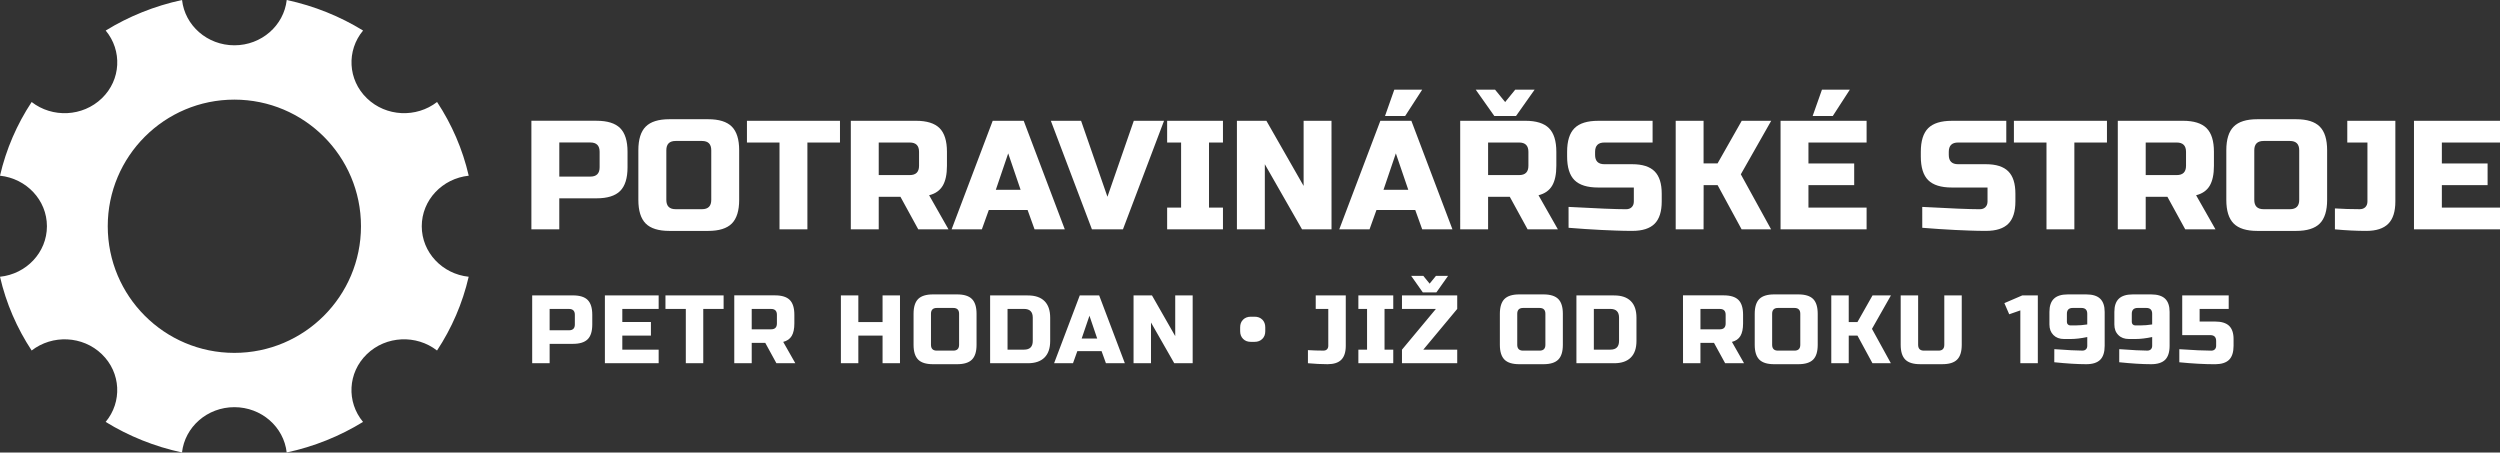
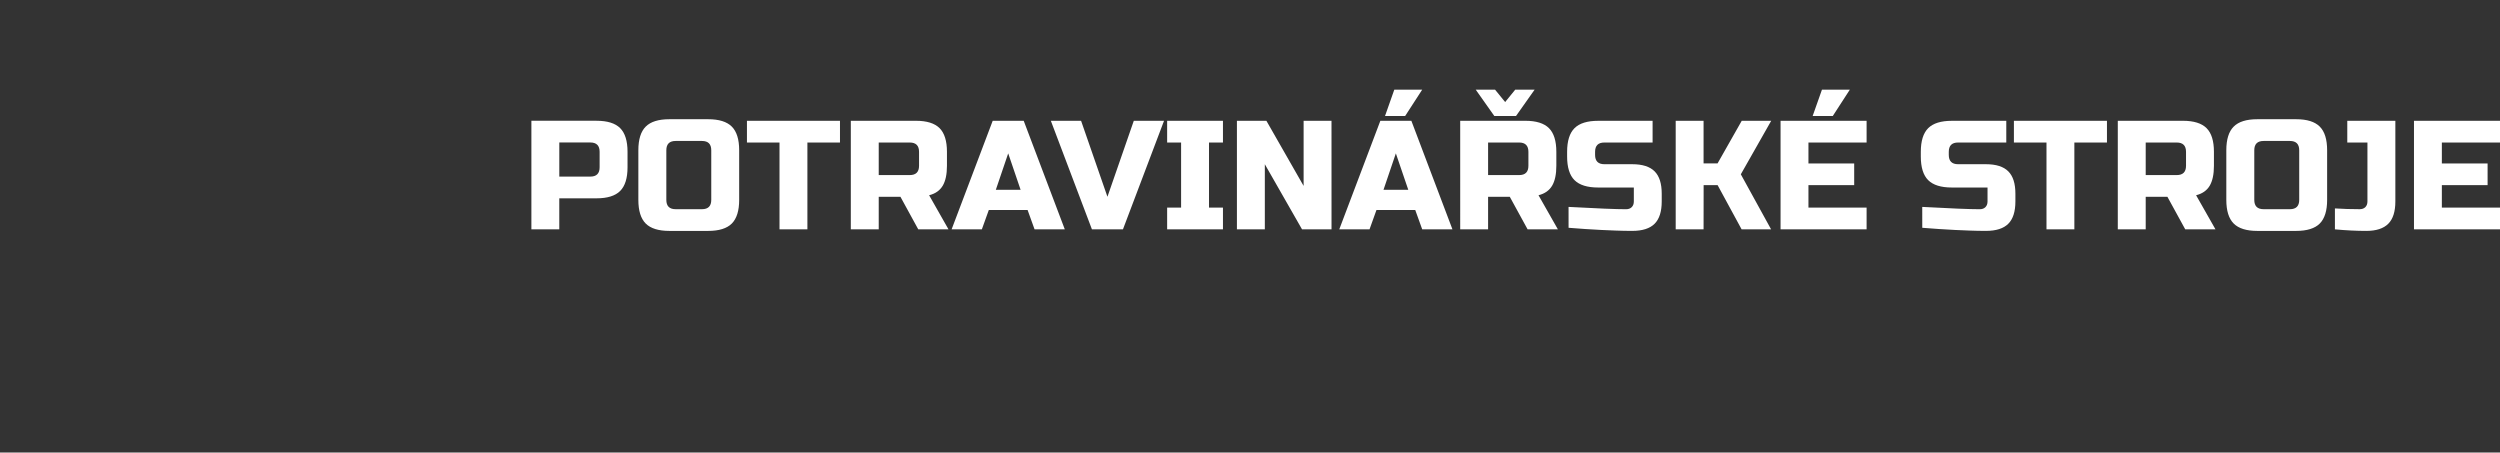
<svg xmlns="http://www.w3.org/2000/svg" xmlns:xlink="http://www.w3.org/1999/xlink" version="1.1" id="Vrstva_1" x="0px" y="0px" width="128.982px" height="23.346px" viewBox="0 0 128.982 23.346" enable-background="new 0 0 128.982 23.346" xml:space="preserve">
  <rect x="0" y="0" width="128.982" height="23.346" fill="#333333" stroke="none" />
  <g>
    <g>
      <defs>
        <rect id="SVGID_1_" x="0" y="0" width="128.982" height="23.346" />
      </defs>
      <clipPath id="SVGID_2_">
        <use xlink:href="#SVGID_1_" overflow="visible" />
      </clipPath>
      <path clip-path="url(#SVGID_2_)" fill="#FFFFFF" d="M128.982,10.712h-3v-1.16h2.36v-1.12h-2.36v-1.08h3v-1.12h-4.438v5.601h4.438    V10.712z M123.583,10.393v-4.16h-2.48v1.12h1.04v3.04c0,0.123-0.036,0.22-0.106,0.292c-0.072,0.072-0.169,0.108-0.292,0.108    c-0.438,0-0.864-0.013-1.28-0.04v1.08c0.571,0.053,1.111,0.08,1.62,0.08s0.887-0.123,1.132-0.368S123.583,10.916,123.583,10.393     M120.063,7.752c0-0.561-0.127-0.967-0.38-1.22c-0.253-0.254-0.66-0.381-1.22-0.381h-2c-0.561,0-0.967,0.127-1.22,0.381    c-0.254,0.253-0.381,0.659-0.381,1.22v2.56c0,0.561,0.127,0.967,0.381,1.221c0.253,0.253,0.659,0.38,1.22,0.38h2    c0.56,0,0.967-0.127,1.22-0.38c0.253-0.254,0.38-0.66,0.38-1.221V7.752z M118.623,10.313c0,0.32-0.16,0.48-0.48,0.48h-1.358    c-0.32,0-0.48-0.16-0.48-0.48v-2.56c0-0.32,0.16-0.48,0.48-0.48h1.358c0.32,0,0.48,0.16,0.48,0.48V10.313z M112.783,8.553    c0,0.32-0.16,0.48-0.48,0.48h-1.6V7.353h1.6c0.32,0,0.48,0.16,0.48,0.48V8.553z M109.263,11.833h1.44v-1.681h1.119l0.921,1.681    h1.56l-1-1.76c0.32-0.08,0.554-0.243,0.7-0.488c0.146-0.245,0.22-0.589,0.22-1.032v-0.72c0-0.561-0.126-0.967-0.38-1.221    c-0.253-0.253-0.66-0.38-1.22-0.38h-3.36V11.833z M107.022,7.353h1.682v-1.12h-4.801v1.12h1.681v4.48h1.438V7.353z M99.175,11.752    c0.581,0.048,1.145,0.085,1.688,0.112l0.735,0.031c0.305,0.012,0.592,0.017,0.864,0.017c0.522,0,0.907-0.123,1.151-0.368    c0.246-0.245,0.367-0.629,0.367-1.152V9.992c0-0.523-0.121-0.907-0.367-1.152c-0.244-0.245-0.629-0.368-1.151-0.368h-1.44    c-0.318,0-0.479-0.16-0.479-0.479v-0.16c0-0.32,0.16-0.48,0.479-0.48h2.488v-1.12h-2.808c-0.562,0-0.968,0.127-1.222,0.38    c-0.253,0.254-0.38,0.66-0.38,1.221v0.24c0,0.56,0.127,0.967,0.38,1.22c0.254,0.253,0.66,0.38,1.222,0.38h1.84v0.72    c0,0.123-0.036,0.22-0.108,0.292c-0.071,0.072-0.169,0.108-0.292,0.108c-0.517,0-1.507-0.04-2.968-0.12L99.175,11.752    L99.175,11.752z M94.559,5.984l0.88-1.359H94l-0.48,1.359H94.559z M96.303,10.712h-3v-1.16h2.36v-1.12h-2.36v-1.08h3v-1.12h-4.439    v5.601h4.439V10.712z M87.895,9.553h0.722l1.238,2.28h1.521l-1.562-2.84l1.568-2.761h-1.521l-1.248,2.2h-0.721v-2.2h-1.438v5.601    h1.438L87.895,9.553L87.895,9.553z M80.927,11.752c0.582,0.048,1.145,0.085,1.688,0.112l0.735,0.031    c0.305,0.012,0.593,0.017,0.864,0.017c0.522,0,0.907-0.123,1.152-0.368s0.367-0.629,0.367-1.152V9.992    c0-0.523-0.122-0.907-0.367-1.152s-0.63-0.368-1.152-0.368h-1.44c-0.318,0-0.479-0.16-0.479-0.479v-0.16    c0-0.32,0.16-0.48,0.479-0.48h2.488v-1.12h-2.808c-0.562,0-0.967,0.127-1.221,0.38c-0.254,0.254-0.381,0.66-0.381,1.221v0.24    c0,0.56,0.127,0.967,0.381,1.22s0.659,0.38,1.221,0.38h1.84v0.72c0,0.123-0.036,0.22-0.108,0.292    c-0.071,0.072-0.169,0.108-0.292,0.108c-0.517,0-1.506-0.04-2.968-0.12L80.927,11.752L80.927,11.752z M76.136,4.625l0.96,1.359    h1.12l0.96-1.359h-1l-0.521,0.64l-0.521-0.64H76.136z M78.855,8.553c0,0.32-0.159,0.48-0.479,0.48h-1.601V7.353h1.601    c0.319,0,0.479,0.16,0.479,0.48V8.553z M75.336,11.833h1.439v-1.681h1.119l0.92,1.681h1.562l-1-1.76    c0.319-0.08,0.553-0.243,0.7-0.488c0.146-0.245,0.22-0.589,0.22-1.032v-0.72c0-0.561-0.127-0.967-0.38-1.221    c-0.254-0.253-0.66-0.38-1.221-0.38h-3.359V11.833z M72.496,5.984l0.88-1.359h-1.44l-0.479,1.359H72.496z M72.016,7.913    l0.641,1.88h-1.279L72.016,7.913z M71.016,10.833h2l0.36,1h1.56l-2.12-5.601h-1.6l-2.12,5.601h1.561L71.016,10.833z M68.696,6.232    h-1.439v3.36l-1.92-3.36h-1.521v5.601h1.44v-3.36l1.92,3.36h1.521L68.696,6.232L68.696,6.232z M63.096,10.712h-0.72v-3.36h0.72    v-1.12h-2.88v1.12h0.72v3.36h-0.72v1.12h2.88V10.712z M55.776,6.232h-1.56l2.12,5.601h1.6l2.12-5.601h-1.56l-1.36,3.92    L55.776,6.232z M52.016,7.913l0.64,1.88h-1.279L52.016,7.913z M51.016,10.833h2l0.36,1h1.56l-2.12-5.601h-1.6l-2.12,5.601h1.56    L51.016,10.833z M47.416,8.553c0,0.32-0.16,0.48-0.48,0.48h-1.6V7.353h1.6c0.32,0,0.48,0.16,0.48,0.48V8.553z M43.896,11.833h1.44    v-1.681h1.12l0.92,1.681h1.56l-1-1.76c0.32-0.08,0.553-0.243,0.7-0.488c0.146-0.245,0.22-0.589,0.22-1.032v-0.72    c0-0.561-0.127-0.967-0.38-1.221c-0.254-0.253-0.66-0.38-1.22-0.38h-3.36V11.833z M41.656,7.353h1.681v-1.12h-4.8v1.12h1.68v4.48    h1.439V7.353z M38.136,7.752c0-0.561-0.127-0.967-0.38-1.22c-0.253-0.254-0.66-0.381-1.22-0.381h-2    c-0.561,0-0.968,0.127-1.221,0.381c-0.253,0.253-0.38,0.659-0.38,1.22v2.56c0,0.561,0.127,0.967,0.38,1.221    c0.253,0.253,0.66,0.38,1.221,0.38h2c0.56,0,0.967-0.127,1.22-0.38c0.253-0.254,0.38-0.66,0.38-1.221V7.752z M36.696,10.313    c0,0.32-0.159,0.48-0.479,0.48h-1.36c-0.319,0-0.479-0.16-0.479-0.48v-2.56c0-0.32,0.16-0.48,0.479-0.48h1.36    c0.32,0,0.479,0.16,0.479,0.48V10.313z M30.936,8.632c0,0.32-0.16,0.479-0.479,0.479h-1.601v-1.76h1.601    c0.319,0,0.479,0.16,0.479,0.48V8.632z M27.416,11.833h1.439v-1.601h1.92c0.561,0,0.968-0.127,1.221-0.38s0.38-0.66,0.38-1.22    v-0.8c0-0.561-0.127-0.967-0.38-1.221c-0.253-0.253-0.66-0.38-1.221-0.38h-3.359V11.833z" />
    </g>
    <g>
      <defs>
-         <rect id="SVGID_3_" x="0" y="0" width="128.982" height="23.346" />
-       </defs>
+         </defs>
      <clipPath id="SVGID_4_">
        <use xlink:href="#SVGID_3_" overflow="visible" />
      </clipPath>
      <path clip-path="url(#SVGID_4_)" fill="#FFFFFF" d="M115.007,18.56c0.152-0.152,0.229-0.394,0.229-0.72V17.49    c0-0.304-0.076-0.528-0.229-0.679c-0.154-0.147-0.396-0.222-0.721-0.222h-0.801v-0.65h1.5V15.24h-2.398v2.05h1.449    c0.199,0,0.301,0.101,0.301,0.301v0.25c0,0.076-0.023,0.137-0.068,0.182s-0.105,0.068-0.182,0.068    c-0.364,0-0.914-0.025-1.65-0.075v0.675c0.676,0.067,1.293,0.101,1.851,0.101C114.612,18.789,114.853,18.713,115.007,18.56     M110.161,16.789c-0.051,0-0.093-0.018-0.125-0.05c-0.033-0.033-0.051-0.075-0.051-0.125v-0.426c0-0.199,0.102-0.3,0.301-0.3    h0.449c0.2,0,0.301,0.101,0.301,0.3v0.551c-0.21,0.032-0.409,0.05-0.601,0.05H110.161z M109.337,18.689    c0.643,0.067,1.191,0.101,1.648,0.101c0.326,0,0.566-0.076,0.722-0.229c0.151-0.152,0.229-0.394,0.229-0.72v-1.75    c0-0.304-0.077-0.529-0.229-0.678c-0.154-0.148-0.396-0.224-0.722-0.224h-0.949c-0.326,0-0.566,0.074-0.721,0.224    c-0.153,0.147-0.229,0.374-0.229,0.678v0.649c0,0.228,0.066,0.407,0.205,0.545c0.136,0.138,0.316,0.205,0.545,0.205h0.35    c0.243,0,0.526-0.033,0.851-0.101v0.45c0,0.076-0.022,0.137-0.067,0.182s-0.106,0.068-0.183,0.068    c-0.279,0-0.765-0.025-1.449-0.075L109.337,18.689L109.337,18.689z M106.812,16.789c-0.05,0-0.092-0.018-0.125-0.05    c-0.033-0.033-0.05-0.075-0.05-0.125v-0.426c0-0.199,0.1-0.3,0.3-0.3h0.45c0.2,0,0.3,0.101,0.3,0.3v0.551    c-0.21,0.032-0.41,0.05-0.6,0.05H106.812z M105.986,18.689c0.645,0.067,1.193,0.101,1.65,0.101c0.327,0,0.566-0.076,0.72-0.229    c0.154-0.152,0.23-0.394,0.23-0.72v-1.75c0-0.304-0.077-0.529-0.23-0.678c-0.152-0.149-0.393-0.224-0.72-0.224h-0.95    c-0.327,0-0.566,0.074-0.72,0.224c-0.153,0.147-0.23,0.374-0.23,0.678v0.649c0,0.228,0.068,0.407,0.205,0.545    c0.138,0.138,0.318,0.205,0.545,0.205h0.352c0.243,0,0.525-0.033,0.85-0.101v0.45c0,0.076-0.021,0.137-0.067,0.182    c-0.045,0.045-0.104,0.068-0.183,0.068c-0.28,0-0.763-0.025-1.45-0.075L105.986,18.689L105.986,18.689z M105.137,18.74v-3.5h-0.8    l-0.926,0.399l0.25,0.575l0.574-0.2v2.726H105.137z M100.312,17.789c0,0.2-0.1,0.301-0.3,0.301h-0.75c-0.2,0-0.3-0.101-0.3-0.301    v-2.55h-0.9v2.55c0,0.351,0.079,0.604,0.237,0.763c0.159,0.159,0.413,0.237,0.763,0.237h1.15c0.35,0,0.604-0.078,0.762-0.237    c0.159-0.158,0.238-0.412,0.238-0.763v-2.55h-0.9V17.789L100.312,17.789z M95.382,17.314h0.45l0.773,1.426h0.95l-0.975-1.774    l0.979-1.726h-0.95l-0.778,1.375h-0.45V15.24h-0.9v3.5h0.9L95.382,17.314L95.382,17.314z M93.781,16.189    c0-0.35-0.078-0.604-0.235-0.763c-0.159-0.158-0.413-0.237-0.765-0.237h-1.25c-0.35,0-0.604,0.079-0.763,0.237    c-0.158,0.159-0.237,0.413-0.237,0.763v1.601c0,0.351,0.079,0.604,0.237,0.763c0.159,0.159,0.413,0.237,0.763,0.237h1.25    c0.352,0,0.604-0.078,0.765-0.237c0.157-0.158,0.235-0.412,0.235-0.763V16.189z M92.882,17.789c0,0.2-0.102,0.301-0.3,0.301    h-0.852c-0.2,0-0.3-0.101-0.3-0.301v-1.601c0-0.199,0.1-0.3,0.3-0.3h0.852c0.198,0,0.3,0.101,0.3,0.3V17.789z M89.031,16.689    c0,0.2-0.1,0.301-0.3,0.301h-1v-1.051h1c0.2,0,0.3,0.101,0.3,0.301V16.689z M86.832,18.74h0.898v-1.051h0.7l0.575,1.051h0.975    l-0.625-1.101c0.2-0.05,0.347-0.152,0.438-0.305c0.091-0.153,0.137-0.368,0.137-0.646v-0.45c0-0.35-0.079-0.604-0.237-0.763    c-0.158-0.158-0.413-0.237-0.763-0.237h-2.1L86.832,18.74L86.832,18.74z M83.531,17.59c0,0.3-0.148,0.449-0.448,0.449h-0.852    v-2.101h0.852c0.3,0,0.448,0.15,0.448,0.45V17.59z M81.332,15.24v3.5h1.948c0.378,0,0.663-0.099,0.858-0.294    c0.195-0.193,0.292-0.479,0.292-0.855v-1.2c0-0.377-0.097-0.663-0.292-0.857s-0.48-0.292-0.858-0.292L81.332,15.24L81.332,15.24z     M80.632,16.189c0-0.35-0.079-0.604-0.237-0.763c-0.159-0.158-0.413-0.237-0.763-0.237h-1.25c-0.352,0-0.604,0.079-0.763,0.237    c-0.158,0.159-0.237,0.413-0.237,0.763v1.601c0,0.351,0.079,0.604,0.237,0.763c0.157,0.159,0.411,0.237,0.763,0.237h1.25    c0.35,0,0.604-0.078,0.763-0.237c0.158-0.158,0.237-0.412,0.237-0.763V16.189z M79.731,17.789c0,0.2-0.1,0.301-0.3,0.301h-0.85    c-0.2,0-0.302-0.101-0.302-0.301v-1.601c0-0.199,0.102-0.3,0.302-0.3h0.85c0.2,0,0.3,0.101,0.3,0.3V17.789z M72.807,14.234    l0.6,0.852h0.7l0.602-0.852h-0.625l-0.325,0.4l-0.325-0.4H72.807z M75.182,15.24h-2.85v0.699h1.75l-1.75,2.101v0.7h2.85v-0.7    h-1.75l1.75-2.101V15.24z M71.882,18.039h-0.45v-2.101h0.45V15.24h-1.8v0.699h0.448v2.101h-0.448v0.7h1.8V18.039z M69.432,17.84    V15.24h-1.55v0.699h0.648v1.9c0,0.076-0.021,0.137-0.065,0.182s-0.106,0.068-0.185,0.068c-0.271,0-0.539-0.009-0.8-0.025v0.676    c0.357,0.032,0.695,0.05,1.014,0.05c0.317,0,0.555-0.076,0.707-0.229C69.355,18.406,69.432,18.166,69.432,17.84 M64.531,16.34    c-0.163,0-0.296,0.051-0.396,0.151c-0.104,0.103-0.152,0.234-0.152,0.397v0.2c0,0.163,0.051,0.296,0.152,0.396    c0.102,0.104,0.233,0.153,0.396,0.153h0.2c0.163,0,0.295-0.051,0.397-0.153c0.102-0.101,0.151-0.232,0.151-0.396v-0.2    c0-0.163-0.051-0.296-0.151-0.397c-0.104-0.102-0.234-0.151-0.397-0.151H64.531z M61.533,15.24h-0.9v2.101l-1.2-2.101h-0.95v3.5    h0.9v-2.101l1.2,2.101h0.95V15.24z M56.208,16.289l0.399,1.176h-0.8L56.208,16.289z M55.583,18.115h1.25l0.225,0.625h0.976    l-1.325-3.5h-1l-1.325,3.5h0.975L55.583,18.115z M53.283,17.59c0,0.3-0.15,0.449-0.45,0.449h-0.851v-2.101h0.851    c0.3,0,0.45,0.15,0.45,0.45V17.59z M51.083,15.24v3.5h1.95c0.376,0,0.661-0.099,0.856-0.294c0.195-0.193,0.293-0.479,0.293-0.855    v-1.2c0-0.377-0.098-0.663-0.293-0.857s-0.48-0.292-0.856-0.292L51.083,15.24L51.083,15.24z M50.383,16.189    c0-0.35-0.079-0.604-0.238-0.763c-0.158-0.158-0.412-0.237-0.762-0.237h-1.25c-0.35,0-0.604,0.079-0.763,0.237    c-0.158,0.159-0.237,0.413-0.237,0.763v1.601c0,0.351,0.079,0.604,0.237,0.763s0.413,0.237,0.763,0.237h1.25    c0.35,0,0.604-0.078,0.762-0.237c0.159-0.158,0.238-0.412,0.238-0.763V16.189z M49.482,17.789c0,0.2-0.1,0.301-0.3,0.301h-0.85    c-0.2,0-0.3-0.101-0.3-0.301v-1.601c0-0.199,0.1-0.3,0.3-0.3h0.85c0.2,0,0.3,0.101,0.3,0.3V17.789z M46.433,15.24h-0.899v1.375    h-1.25V15.24h-0.9v3.5h0.9v-1.426h1.25v1.426h0.899V15.24z M40.083,16.689c0,0.2-0.101,0.301-0.3,0.301h-1v-1.051h1    c0.199,0,0.3,0.101,0.3,0.301V16.689z M37.883,18.74h0.9v-1.051h0.699l0.575,1.051h0.976l-0.625-1.101    c0.199-0.05,0.346-0.152,0.437-0.305c0.092-0.153,0.138-0.368,0.138-0.646v-0.45c0-0.35-0.079-0.604-0.237-0.763    c-0.158-0.158-0.412-0.237-0.763-0.237h-2.1V18.74z M36.283,15.939h1.05V15.24h-3v0.699h1.05v2.801h0.9V15.939z M33.982,18.039    h-1.875v-0.726h1.476v-0.699h-1.476v-0.676h1.875V15.24h-2.774v3.5h2.774V18.039z M29.658,16.74c0,0.199-0.101,0.3-0.301,0.3h-1    v-1.101h1c0.2,0,0.301,0.101,0.301,0.301V16.74z M27.458,18.74h0.899v-1h1.2c0.351,0,0.604-0.079,0.763-0.237    s0.237-0.412,0.237-0.763v-0.5c0-0.351-0.079-0.604-0.237-0.764c-0.158-0.158-0.412-0.236-0.763-0.236h-2.1V18.74z" />
    </g>
    <g>
-       <path fill="#FFFFFF" d="M18.624,11.672c0,3.608-2.925,6.534-6.533,6.534c-3.607,0-6.532-2.926-6.532-6.534S8.484,5.14,12.091,5.14    C15.699,5.141,18.624,8.064,18.624,11.672 M24.183,9.065c-0.315-1.371-0.875-2.653-1.633-3.803    c-1.067,0.828-2.63,0.765-3.62-0.191c-0.99-0.955-1.056-2.465-0.198-3.495c-1.19-0.731-2.519-1.271-3.939-1.576    c-0.147,1.314-1.3,2.337-2.7,2.337c-1.401,0-2.554-1.022-2.701-2.337c-1.42,0.306-2.749,0.845-3.939,1.576    c0.857,1.03,0.793,2.54-0.198,3.495C4.263,6.028,2.7,6.091,1.633,5.263C0.875,6.412,0.316,7.695,0,9.065    c1.36,0.144,2.421,1.255,2.421,2.607c0,1.352-1.061,2.465-2.421,2.606c0.315,1.372,0.875,2.654,1.633,3.806    c1.067-0.828,2.63-0.767,3.62,0.188c0.991,0.956,1.056,2.467,0.198,3.496c1.19,0.731,2.52,1.271,3.939,1.576    c0.147-1.313,1.3-2.337,2.701-2.337c1.4,0,2.553,1.022,2.7,2.337c1.421-0.305,2.749-0.845,3.939-1.576    c-0.857-1.029-0.792-2.54,0.198-3.496c0.99-0.955,2.553-1.018,3.62-0.188c0.758-1.15,1.317-2.435,1.633-3.806    c-1.361-0.142-2.421-1.255-2.421-2.606S22.822,9.208,24.183,9.065" />
-     </g>
+       </g>
  </g>
</svg>